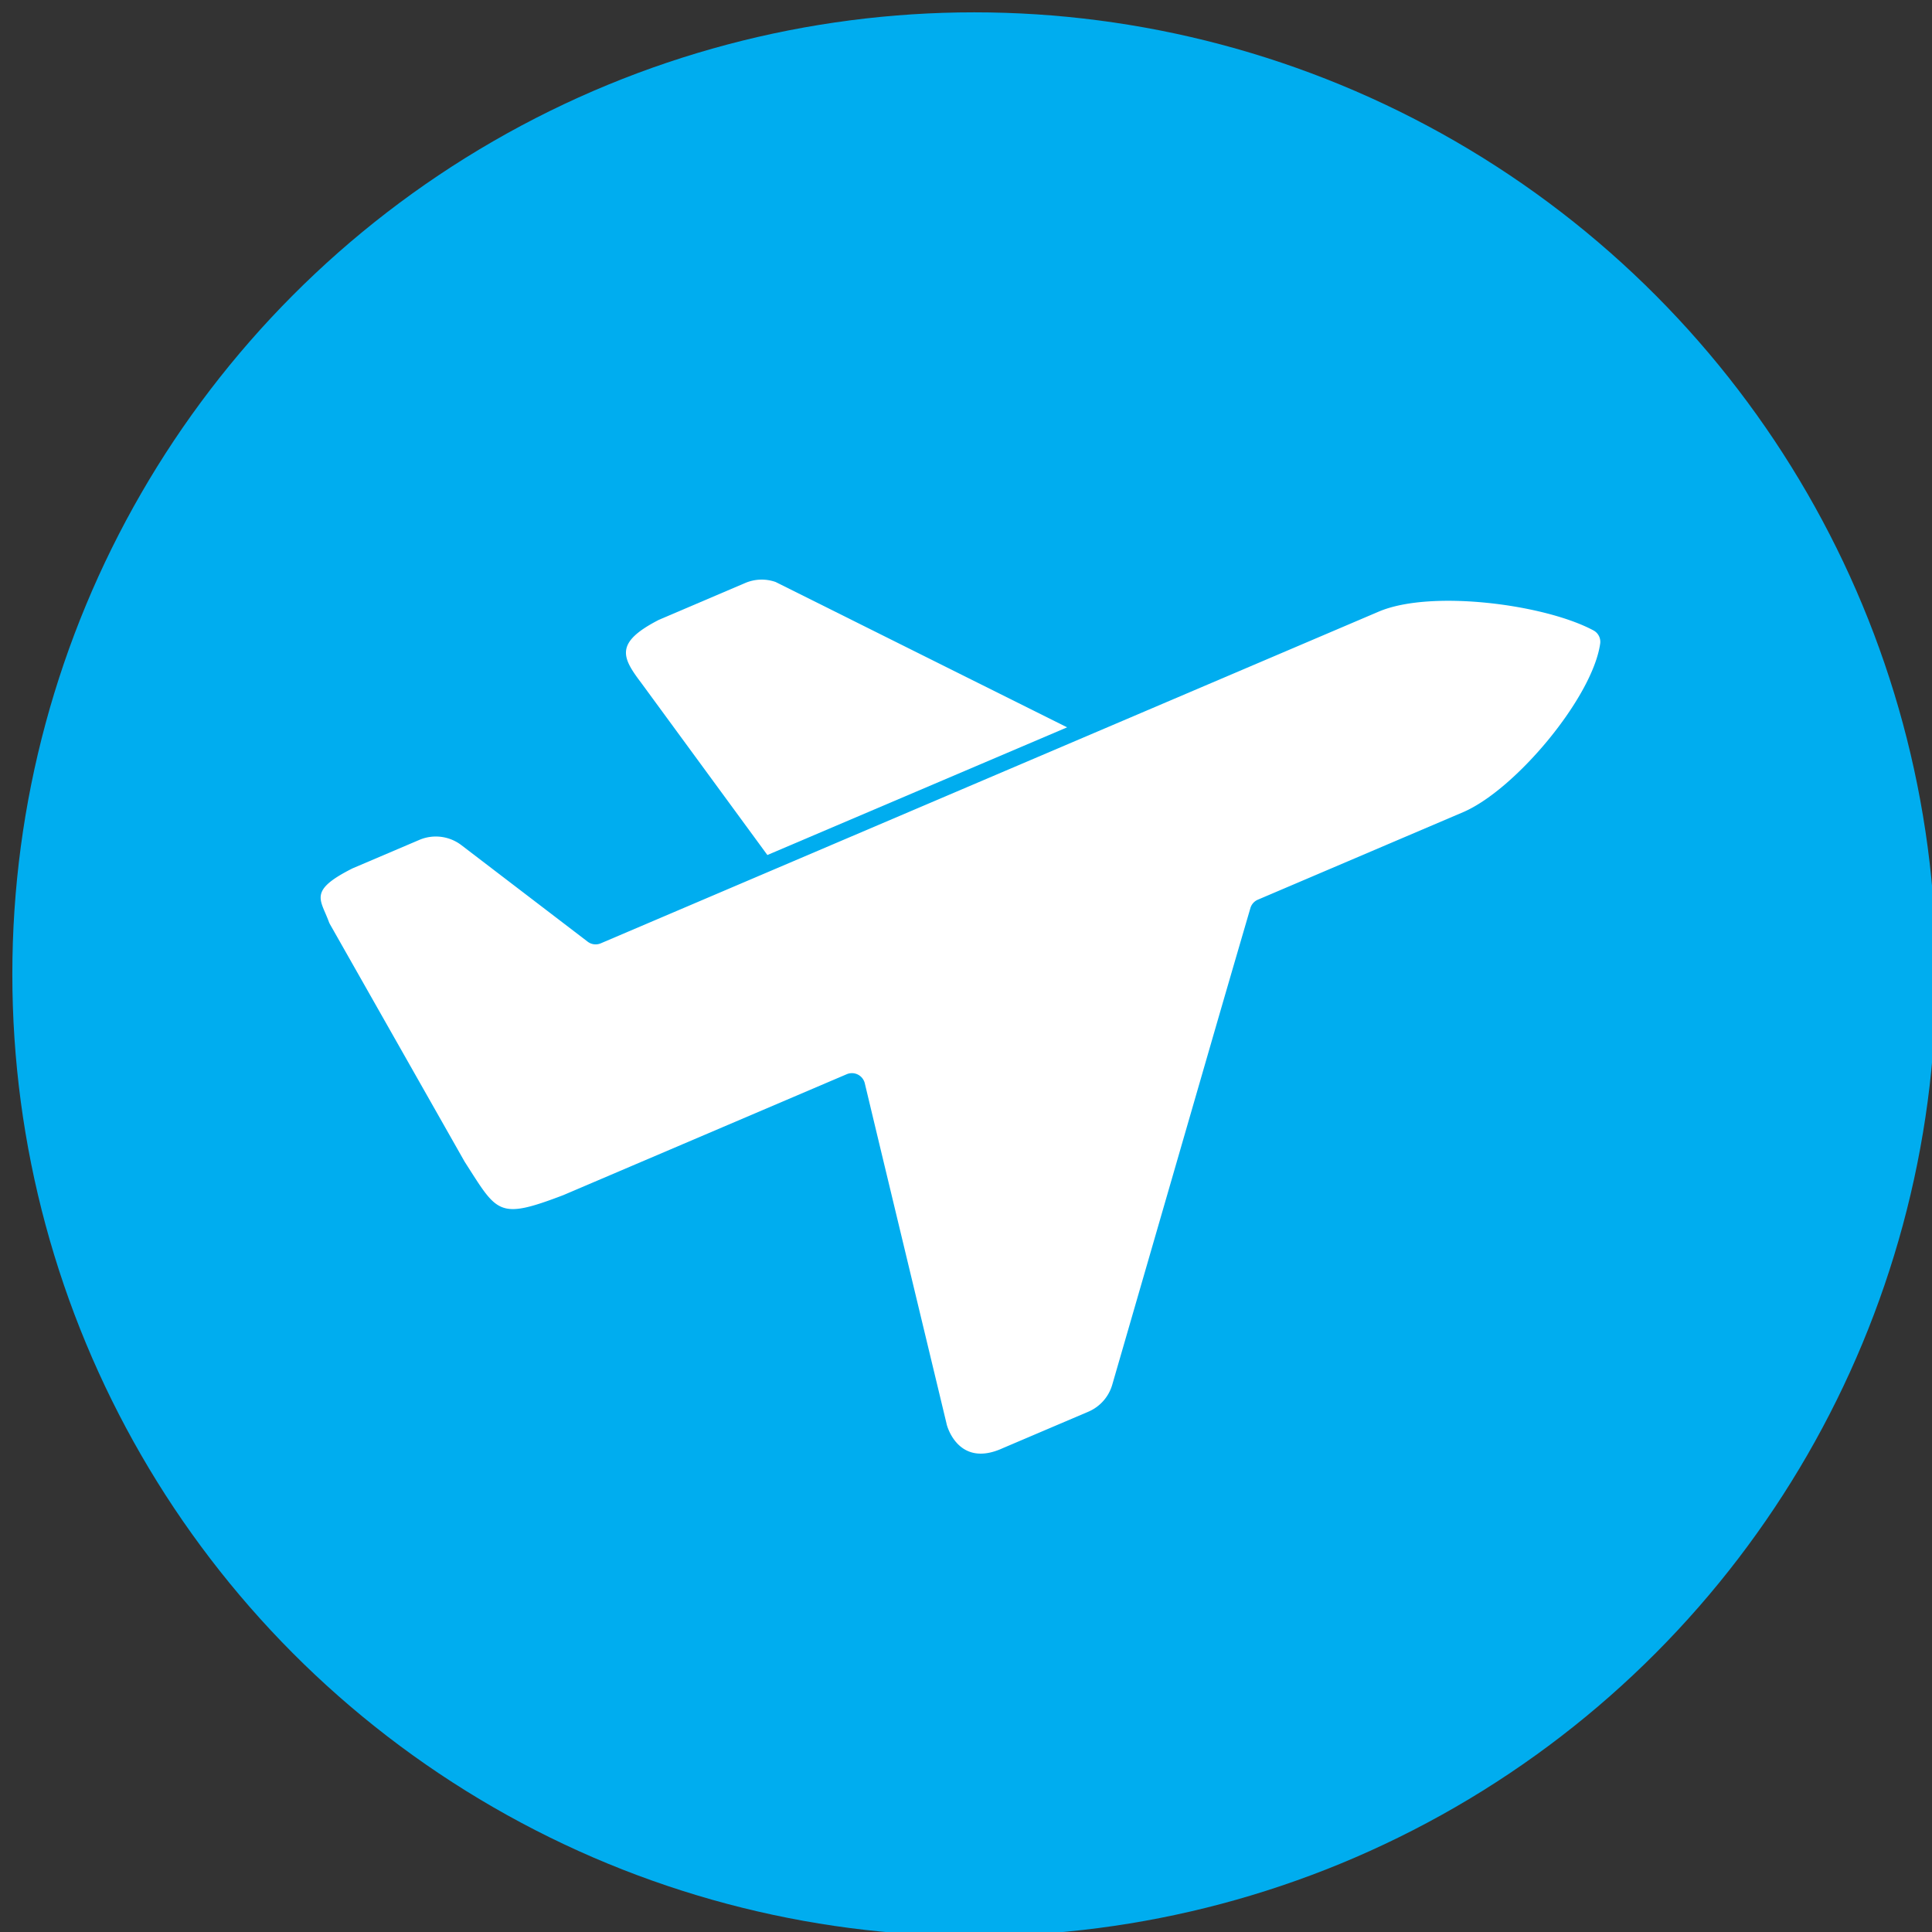
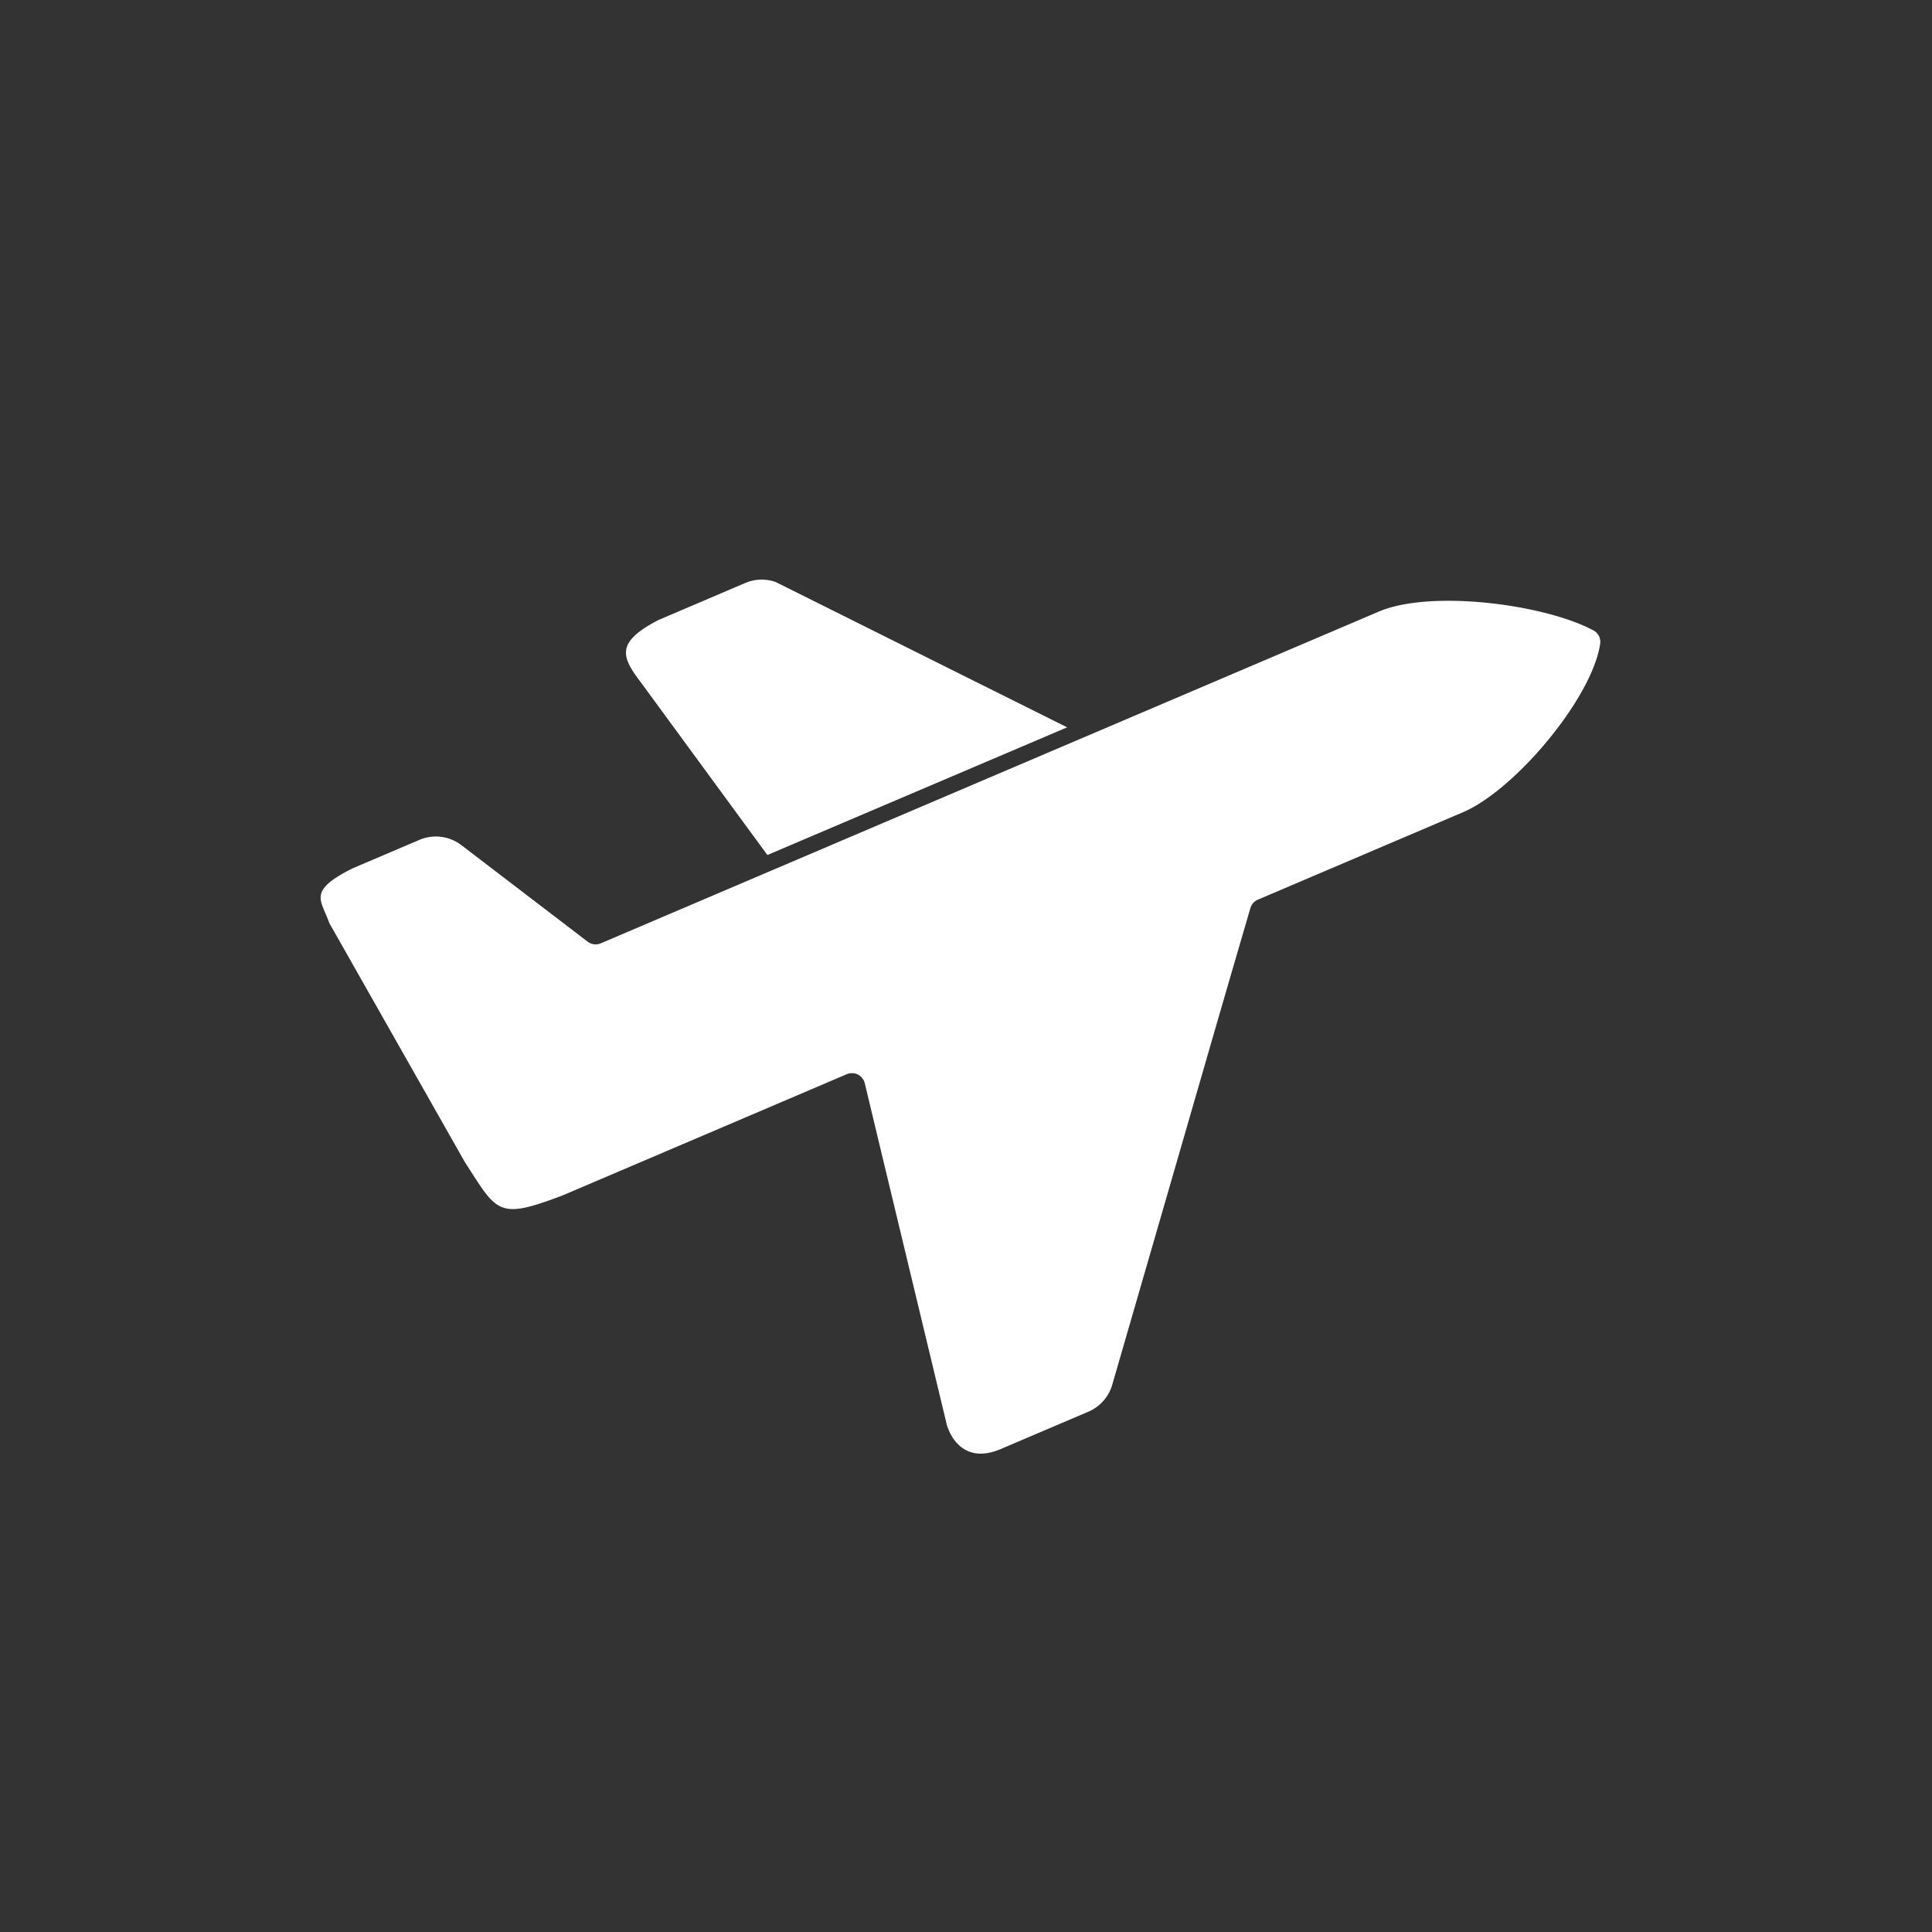
<svg xmlns="http://www.w3.org/2000/svg" id="Livello_1" data-name="Livello 1" width="235" height="235" viewBox="0 0 235 235">
  <rect x="0" y="0" width="235" height="235" fill="#333333" stroke="none" />
  <defs>
    <style>.cls-1{fill:#00adef;}.cls-2{fill:#fff;}</style>
  </defs>
  <title>partenza</title>
-   <circle class="cls-1" cx="118.5" cy="118.5" r="117" />
  <path class="cls-2" d="M93.34,104,129.8,88.47,94.34,70.79a5.11,5.11,0,0,0-3.69.12l-10.5,4.48c-5.41,2.78-4.52,4.55-2.14,7.69Z" />
  <path class="cls-2" d="M194.64,78.28a1.57,1.57,0,0,0-.82-1.6c-5.9-3.17-19.77-5-26.13-2.28L73.08,114.74a1.59,1.59,0,0,1-1.6-.2L56.12,102.8a5.12,5.12,0,0,0-5.11-.64l-8.12,3.46-.12.06c-5.29,2.69-3.77,3.7-2.76,6.47a2.56,2.56,0,0,0,.11.24l16.4,28.92c4,6.22,4,7.11,12,4.06L103,130.66a1.61,1.61,0,0,1,2.19,1.11c2.45,10.23.66,2.76,9.94,41.38,0,.14,1.37,5.5,6.84,3l10.42-4.44a5.12,5.12,0,0,0,2.9-3.28c13.61-47,12-41.53,16.81-58a1.6,1.6,0,0,1,.91-1l25-10.66C184.39,96,193.72,84.8,194.64,78.28Z" />
</svg>